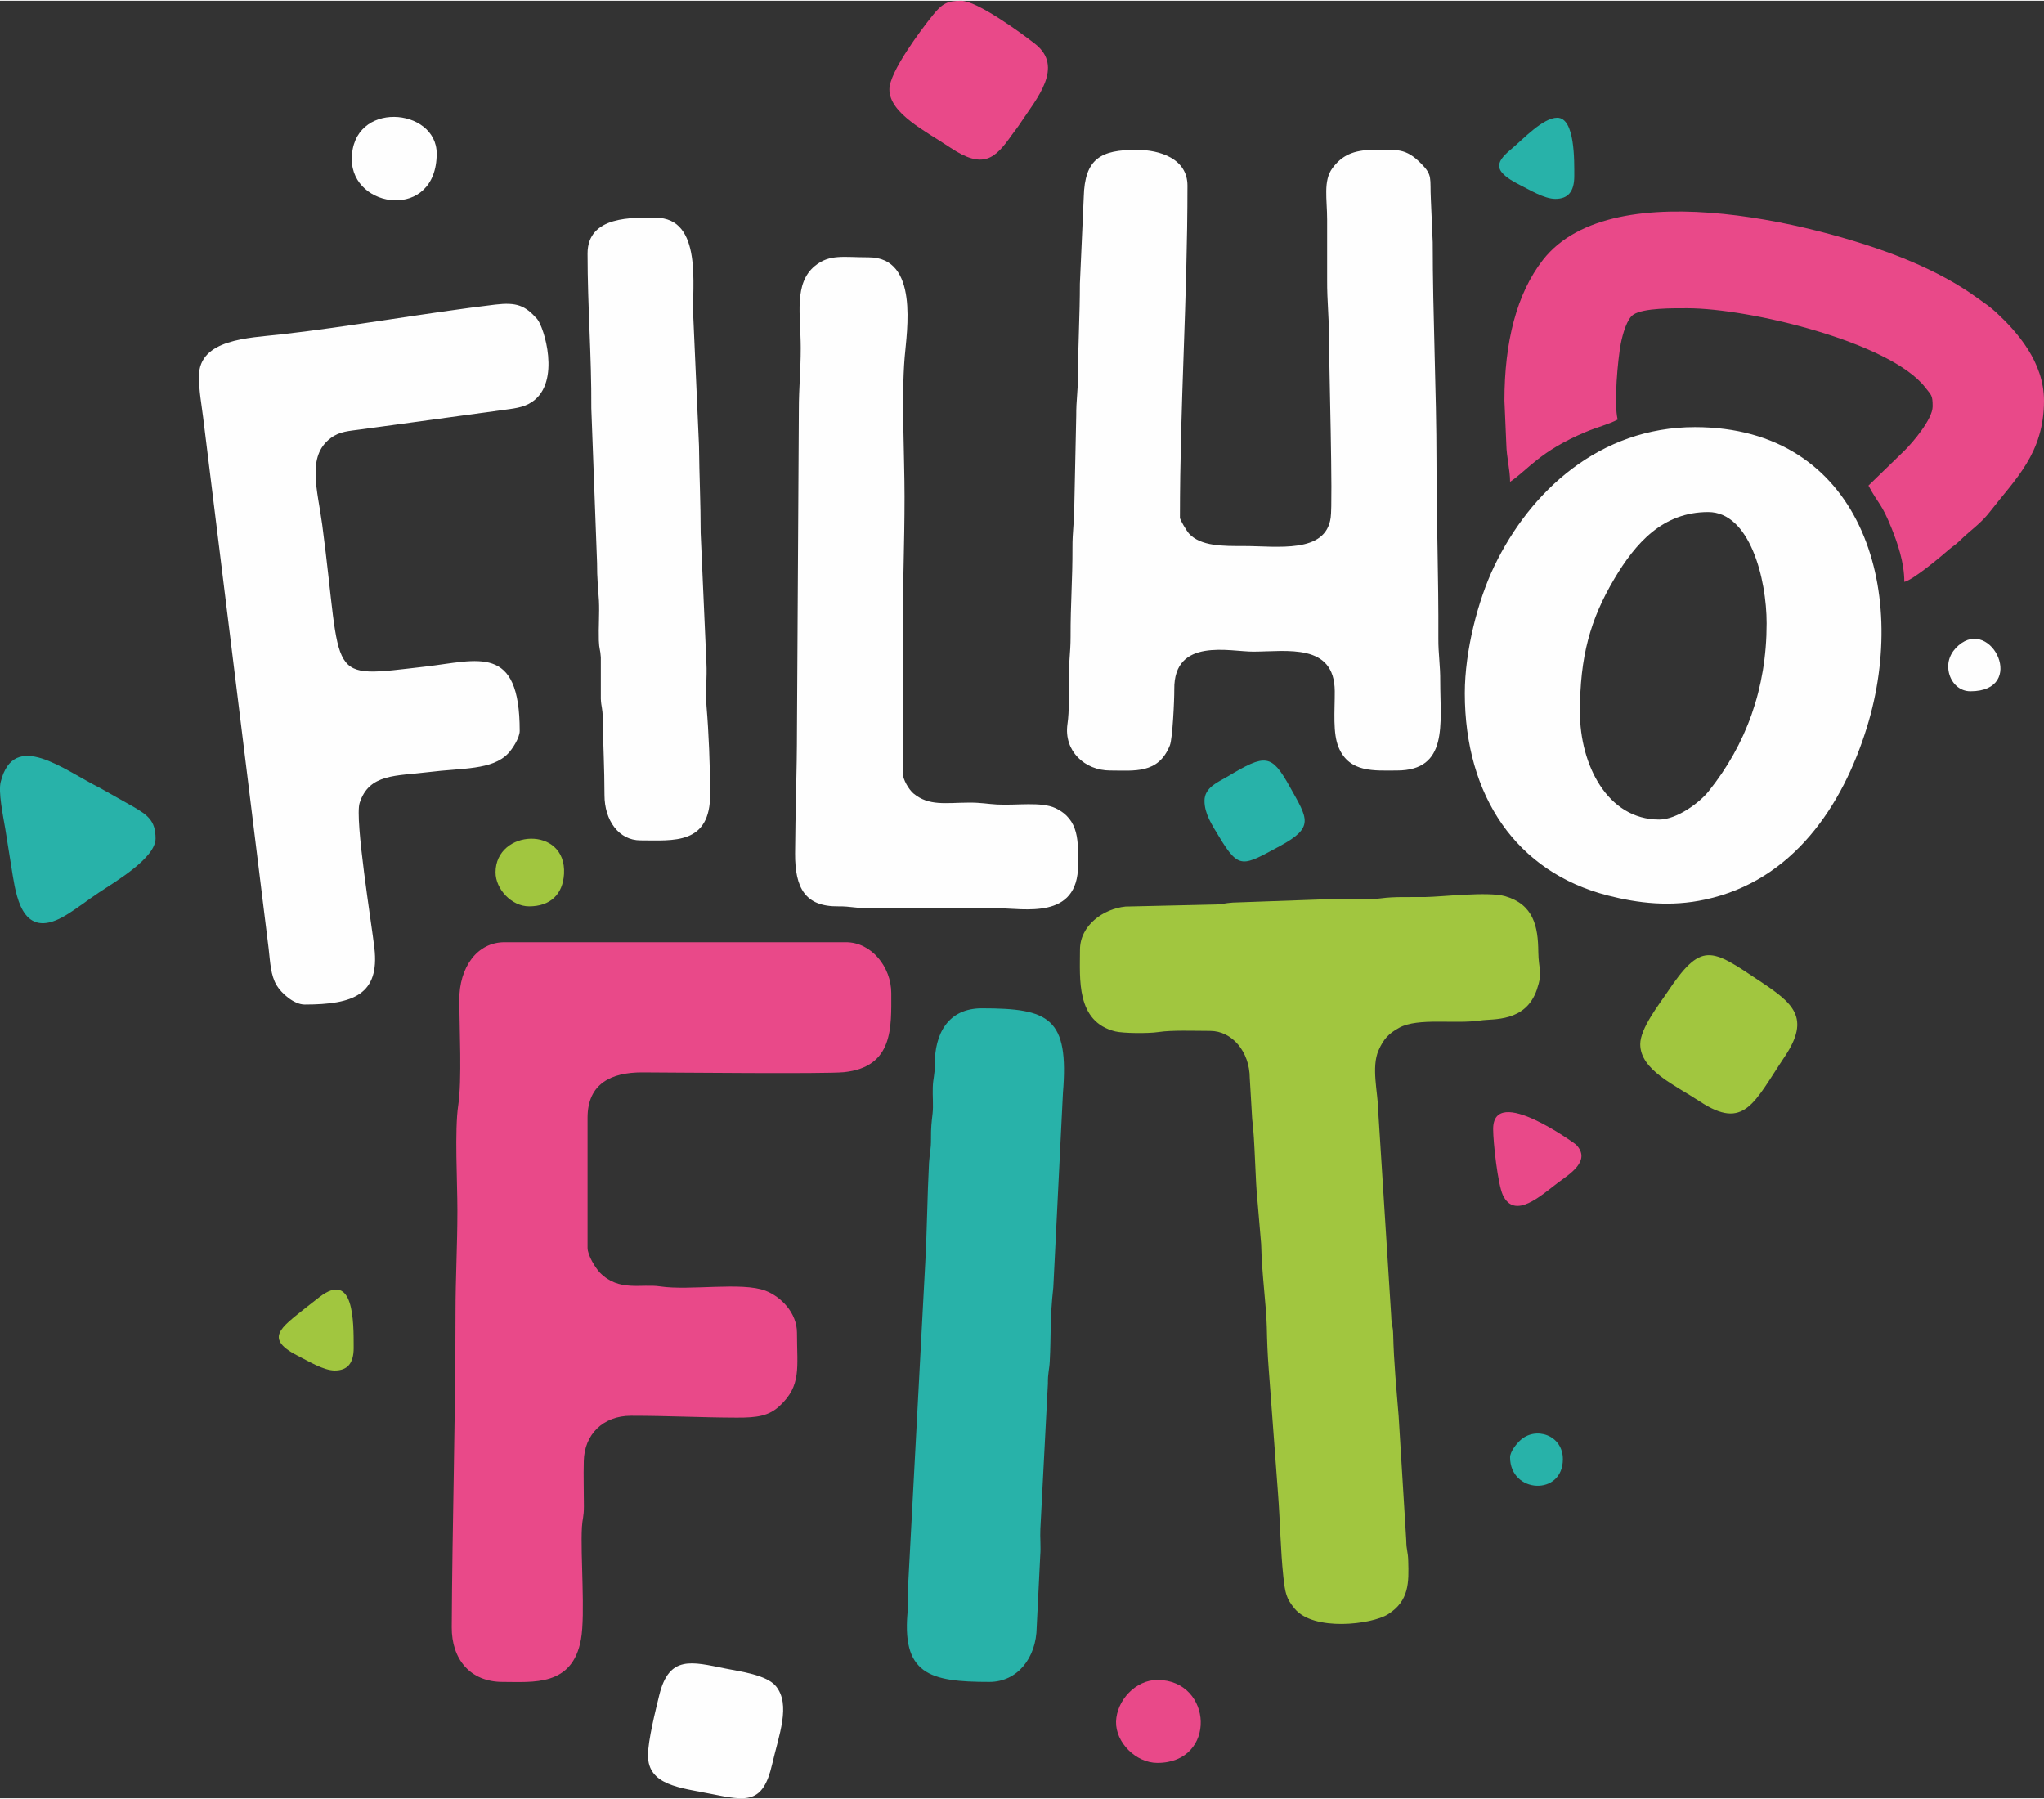
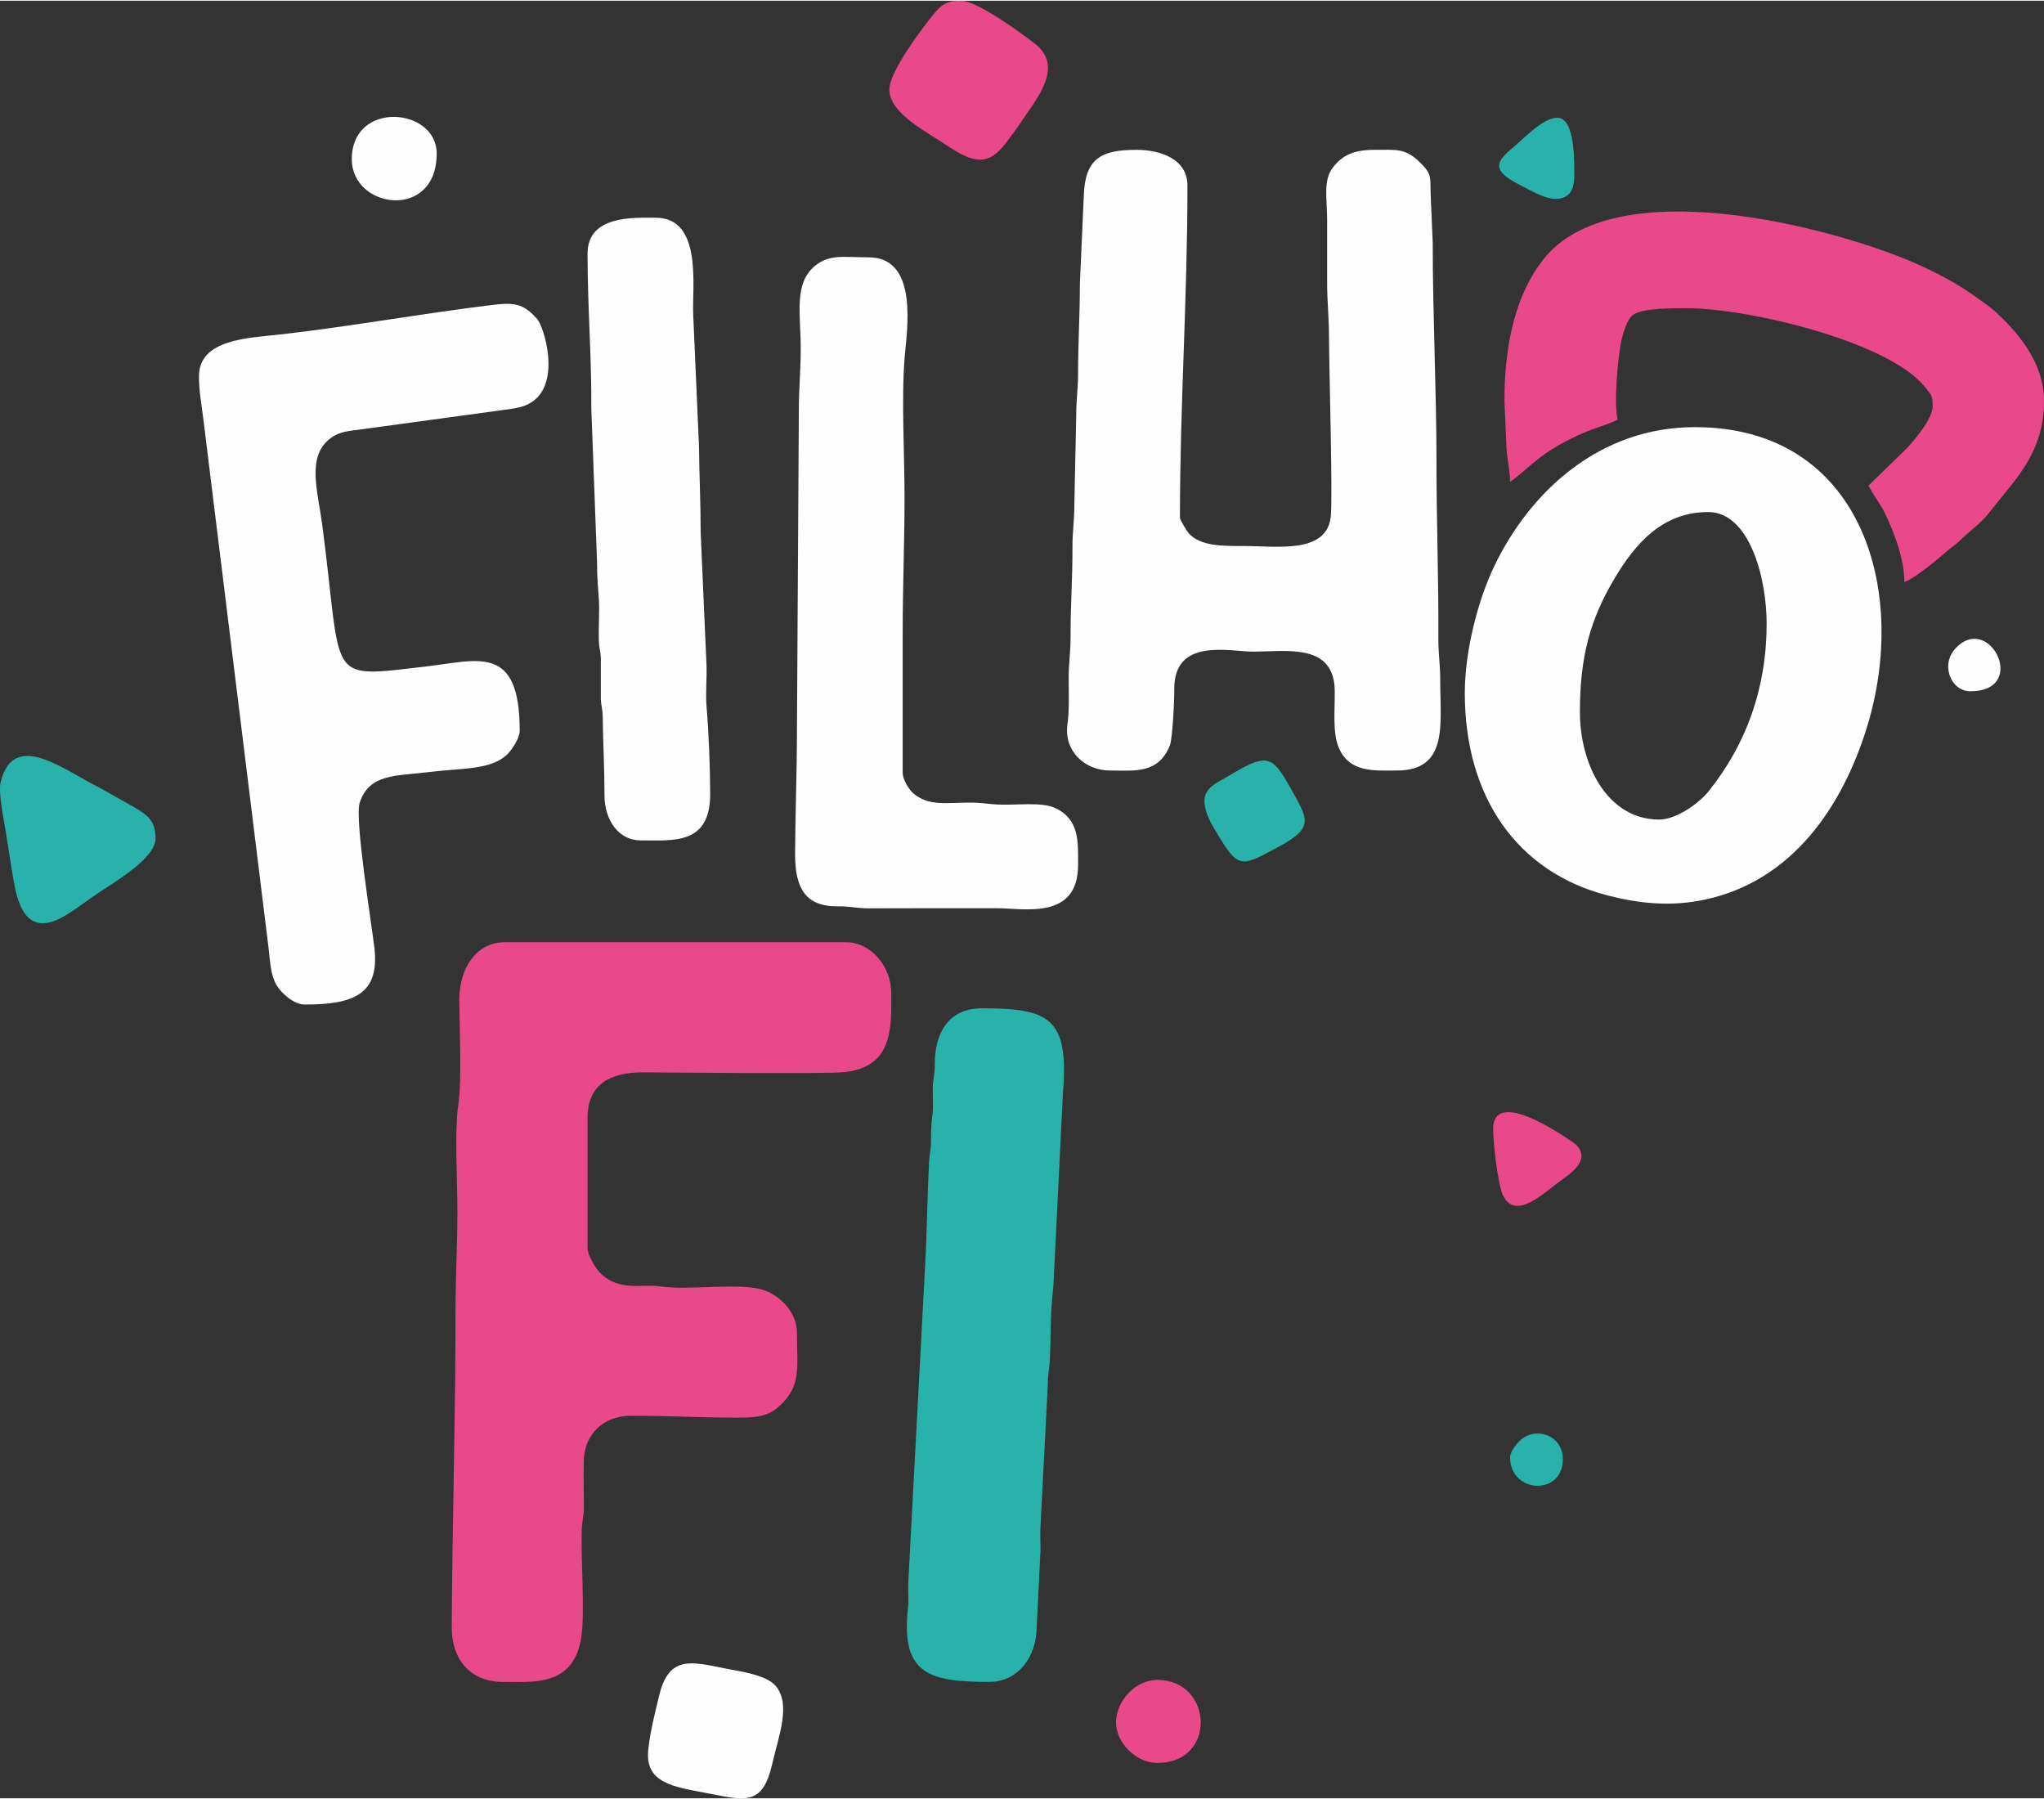
<svg xmlns="http://www.w3.org/2000/svg" xml:space="preserve" width="200" height="176" style="shape-rendering:geometricPrecision;text-rendering:geometricPrecision;image-rendering:optimizeQuality;fill-rule:evenodd;clip-rule:evenodd" viewBox="0 0 195.51 171.91">
  <rect x="0" y="0" width="195.51" height="171.91" fill="#333333" stroke="none" />
  <defs>
    <style>.fil2{fill:#28b2a9}</style>
  </defs>
  <g id="Camada_x0020_1">
    <path d="M61.98 167.81c0 2.87 3.08 3.09 6.06 3.69 3.36.67 4.93 1 5.81-2.82.65-2.82 1.82-5.73.36-7.5-.9-1.08-3.42-1.4-4.82-1.68-3.23-.65-5.39-1.3-6.33 2.54-.35 1.44-1.08 4.34-1.08 5.77zM33.65 15.16c0 4.77 8.12 5.88 8.12-.54 0-4.42-8.12-5.12-8.12.54zM19.03 35.91c0 1.41.23 2.58.4 3.94l6.26 50.75c.16 1.37.19 2.58.77 3.56.43.73 1.64 1.84 2.68 1.84 4.65 0 7.19-.95 6.67-5.42-.25-2.2-1.9-12.33-1.41-13.86.91-2.82 3.48-2.56 6.61-2.95 3.17-.4 6.08-.17 7.6-1.79.37-.38 1.1-1.47 1.1-2.15 0-8.38-3.98-6.73-9.04-6.15-9.66 1.11-7.86 1.51-9.85-13.57-.44-3.31-1.52-6.54.81-8.28.88-.66 1.74-.67 2.95-.84l13.33-1.82c1.18-.17 2.15-.23 2.99-.81 2.8-1.9 1.11-7.21.48-7.92-1.15-1.29-1.95-1.62-4-1.38-6.41.76-14.29 2.16-20.6 2.86-2.96.33-7.75.43-7.75 3.99zM56.2 24.18c0 5.14.39 9.78.36 14.8l.55 14.79c-.01 1.43.11 2.46.18 3.61.06 1.22-.05 2.56-.01 3.8.03.86.14.82.19 1.61v3.98c.04.8.17.86.18 1.79.04 2.68.17 4.83.17 7.41 0 2.42 1.37 4.33 3.44 4.33 3.15 0 6.71.47 6.67-4.51-.01-2.6-.14-5.85-.35-8.31-.11-1.31.06-2.82-.01-4.15l-.55-12.44c0-2.95-.13-5.36-.16-8.31l-.55-12.45c-.15-2.64.97-9.38-3.61-9.38-2.1 0-6.5-.24-6.5 3.43zm46.92 58.46c0-2.18.15-4.32-2.16-5.42-1.36-.64-3.69-.25-5.6-.35-.93-.05-1.51-.19-2.71-.18-2.18.01-3.79.35-5.27-.87-.42-.35-1.04-1.32-1.04-2.02V60.63c0-4.61.18-8.6.18-13.17 0-4.05-.31-9.47.01-13.35.2-2.49 1.4-9.57-3.44-9.57-2.42 0-3.73-.33-5.14.82-2.05 1.68-1.36 4.71-1.36 7.84 0 2.22-.18 3.76-.18 5.96l-.18 30.49c0 4.17-.16 7.91-.18 11.91-.01 3.32.98 5.09 4.15 5.05 1.15-.01 1.74.19 2.89.19 4.09-.02 8.18-.01 12.27-.01 2.57 0 7.76 1.17 7.76-4.15zm3.07-9.02c2.3 0 4.61.36 5.71-2.41.26-.66.43-4.38.42-5.35-.06-5.02 5.37-3.59 7.58-3.61 3.19-.01 7.74-.84 7.77 3.78.01 1.89-.21 4.03.38 5.4 1.03 2.43 3.43 2.19 5.56 2.19 4.94 0 4.15-4.45 4.15-8.48.01-1.64-.19-2.66-.18-4.15.03-5.87-.18-11.13-.18-16.96 0-6.66-.36-13.97-.36-20.93l-.18-4.15c-.1-1.98.2-2.25-.94-3.39-1.48-1.49-2.28-1.3-4.47-1.3-2.03 0-3.12.56-4.01 1.76-.89 1.22-.5 2.94-.5 4.91v5.78c-.01 2.01.18 3.47.18 5.59 0 2.55.38 15.54.16 17.13-.47 3.48-5.13 2.72-8.28 2.72-1.99 0-4.16.04-5.29-1.21-.18-.2-.85-1.29-.85-1.5 0-10.77.72-20.94.72-31.76 0-2.58-2.64-3.42-4.87-3.42-3.4 0-4.96.82-5.05 4.51l-.37 8.29c0 3.06-.17 5.51-.17 8.49 0 1.64-.19 2.66-.18 4.15l-.18 8.48c0 1.65-.19 2.59-.18 4.15.01 3.05-.19 5.44-.18 8.48 0 1.61-.19 2.51-.18 4.15 0 1.4.07 2.93-.12 4.23-.36 2.56 1.65 4.43 4.09 4.43zm52.51 4.69c-4.94 0-7.58-5.23-7.58-10.28 0-5.31.98-8.85 3.3-12.76 2.01-3.38 4.61-6.37 8.97-6.37 3.97 0 5.59 6.36 5.59 10.65 0 6.23-1.97 11.6-5.57 16.08-.8 1.01-2.99 2.68-4.71 2.68zm-18.59-12.09c0 9.87 4.96 17.11 13.67 19.35 2.91.75 6.02 1.11 9.32.39 8.39-1.8 13.15-8.96 15.47-16.47 4.08-13.19-.58-28.71-16.45-28.71-9.11 0-15.75 6.13-19.19 13.29-1.57 3.27-2.82 8.11-2.82 12.15zm48.36-.18c5.46 0 2.03-7.15-1.14-4.38-.74.64-1.16 1.55-.91 2.62.23.97 1 1.76 2.05 1.76z" style="fill:#fefefe" />
    <path d="M142.82 107.91c0 1.31.45 5.26.92 6.29 1.13 2.45 3.68.04 5.29-1.17 1.04-.78 3.25-2.09 1.7-3.65-.04-.03-7.91-5.82-7.91-1.47zm-94.74 52.87c2.91 0 6.67.46 7.49-4.07.43-2.43-.06-8.01.09-10.73.05-.82.19-.99.19-1.98 0-1.43-.05-2.92-.01-4.34.05-2.54 1.85-4.33 4.51-4.33 3.6 0 6.63.17 10.11.18 1.96.01 3.08-.16 4.11-1.12 2.11-1.96 1.66-3.66 1.66-7 0-1.92-1.55-3.46-3.01-4.02-2.23-.86-7.25.01-10.06-.41-1.8-.28-3.94.53-5.75-1.29-.42-.42-1.21-1.67-1.21-2.4v-12.45c0-3.24 2.25-4.34 5.24-4.33 3 .01 17.53.16 19.28-.02 4.77-.49 4.53-4.34 4.53-7.56 0-2.5-1.9-4.87-4.33-4.87H48.26c-2.59 0-4.35 2.35-4.33 5.59.02 2.71.26 7.6-.1 10.01-.36 2.37-.08 7.36-.08 10.02 0 3.49-.18 6.39-.18 9.93 0 10.03-.31 19.96-.36 29.96-.02 3.04 1.75 5.23 4.87 5.23zM85.07 8.48c0 2.31 3.51 4.01 5.81 5.56 3.18 2.13 4.3 1.08 5.92-1.23.29-.4.52-.67.83-1.15 1.52-2.29 4.19-5.34 1.37-7.54C97.56 2.99 93.42 0 91.93 0c-1.31 0-1.82.27-2.73 1.41-1.11 1.38-4.13 5.4-4.13 7.07zm58.83 29.77.18 4.16c.02 1.23.36 2.44.36 3.6 1.74-1.16 2.81-2.92 7.29-4.79 1.02-.43 2.13-.7 3-1.16-.38-1.6.02-5.77.3-7.27.18-.91.59-2.37 1.2-2.77.97-.65 3.85-.61 5.17-.61 5.9 0 19.38 3.23 22.75 7.57.59.76.71.72.71 1.82 0 1.22-1.93 3.47-2.66 4.19l-3.48 3.38c.96 1.8 1.25 1.67 2.22 4.1.56 1.4 1.21 3.25 1.21 5.11.87-.2 3.52-2.44 4.29-3.11.42-.36.58-.41.99-.81 1.17-1.14 1.99-1.6 2.95-2.84 2.35-3.04 5.13-5.52 5.13-10.57 0-3.7-2.58-6.59-4.56-8.43-.52-.49-1.22-.97-1.84-1.41-1.91-1.39-4.08-2.52-6.28-3.46-7.65-3.27-28.49-8.83-35.25-.16-2.51 3.23-3.68 7.84-3.68 13.46zm-33.2 130.28c5.74 0 5.33-7.94 0-7.94-2.08 0-3.89 1.96-3.95 3.99-.05 1.99 1.9 3.95 3.95 3.95z" style="fill:#e94989" />
    <path class="fil2" d="M148.77 18.95c1.2 0 1.81-.68 1.81-2.17 0-1.42.09-5.59-1.63-5.59-1.35 0-3.25 2.03-4.2 2.83-1.56 1.3-2.27 2.15.65 3.61.87.43 2.3 1.32 3.37 1.32zM14.88 80.12c0-1.74-.81-2.25-2.06-3L9.59 75.3c-3.51-1.74-8.25-5.62-9.52-.6-.25.96.22 3.22.43 4.46.24 1.43.46 2.96.72 4.51.41 2.5 1.17 6.18 5.11 3.77 1.14-.7 2.02-1.41 3.1-2.13 1.69-1.12 5.45-3.33 5.45-5.19zm79.76 80.66c2.66 0 4.49-2.29 4.52-5.23l.34-6.87c.07-.81-.03-1.71.01-2.52l.72-13.9c-.01-1.05.14-1.32.18-2.16.13-2.37 0-4.03.34-7.06l.92-18.57c.59-7.19-1.29-8.11-7.75-8.11-3.24 0-4.53 2.43-4.51 5.41 0 1.05-.16 1.23-.19 2.16-.03.8.07 1.72-.02 2.51-.09.78-.16 1.31-.15 2.37.01 1.1-.14 1.47-.19 2.34-.17 3.3-.18 6.26-.36 9.57l-1.62 30.49c-.05.82.06 1.69-.03 2.5-.71 6.37 2.07 7.07 7.79 7.07zm20.57-84.27c0 1.23.68 2.26 1.41 3.46 1.91 3.17 2.26 2.78 5.81.87 3.32-1.8 2.66-2.59.95-5.65-1.77-3.18-2.33-3.17-5.97-.99-.87.52-2.2 1.02-2.2 2.31z" />
-     <path d="M50.61 86.61c2.02 0 3.23-1.14 3.34-3.11.25-4.64-6.55-4.27-6.55-.14 0 1.6 1.53 3.25 3.21 3.25zm106.28 13.18c0 2.48 3.32 3.91 5.7 5.48 4.28 2.82 5.18.11 8.12-4.29 2.52-3.76.76-5.13-2.38-7.22-4.7-3.14-5.58-3.85-8.91 1.15-.71 1.06-2.53 3.36-2.53 4.88zm-53.59-9.03c0 2.75-.4 6.88 3.38 7.81.73.18 3.12.21 4.12.06 1.31-.2 3.45-.11 4.95-.11 2.1 0 3.78 1.99 3.79 4.51l.23 3.92c.27 1.97.29 5.94.52 7.97l.34 3.99c.07 3.01.49 5.82.54 7.94.03 1.38.07 2.56.18 3.96l.89 11.93c.21 2.71.24 5.42.51 7.96.18 1.6.27 2.09 1.08 3.07 1.81 2.2 7.35 1.53 8.92.55 2.05-1.28 2.01-3.06 1.95-5.1-.02-.91-.18-.99-.19-1.97l-.73-11.91c-.2-2.5-.46-5.14-.52-7.77-.02-.9-.17-.9-.19-1.8l-1.26-19.85c-.01-1.43-.66-3.95.05-5.54.48-1.09.97-1.61 1.99-2.17 1.8-.98 5.31-.32 7.78-.69 1.17-.18 4.29.2 5.37-2.94.59-1.72.16-1.87.14-3.63-.02-2.41-.45-4.52-3.17-5.31-1.63-.47-6.08.06-7.64.08-1.51.02-2.95-.05-4.21.12-1.34.19-2.74-.02-4.1.05l-10.11.36c-.81.05-.98.19-1.97.19l-8.29.19c-2.15.22-4.35 1.82-4.35 4.13zM32.02 131c1.2 0 1.81-.67 1.81-2.16 0-2.56.03-7.39-3.25-4.88-.46.35-.83.64-1.32 1.03-2.42 1.95-4.08 2.96-.61 4.69.87.43 2.3 1.32 3.37 1.32z" style="fill:#a1c63f" />
    <path class="fil2" d="M144.44 139.3c0 3.47 5.05 3.73 5.05.18 0-2.32-2.64-3.18-4.11-1.77-.33.31-.94 1.05-.94 1.59z" />
  </g>
</svg>